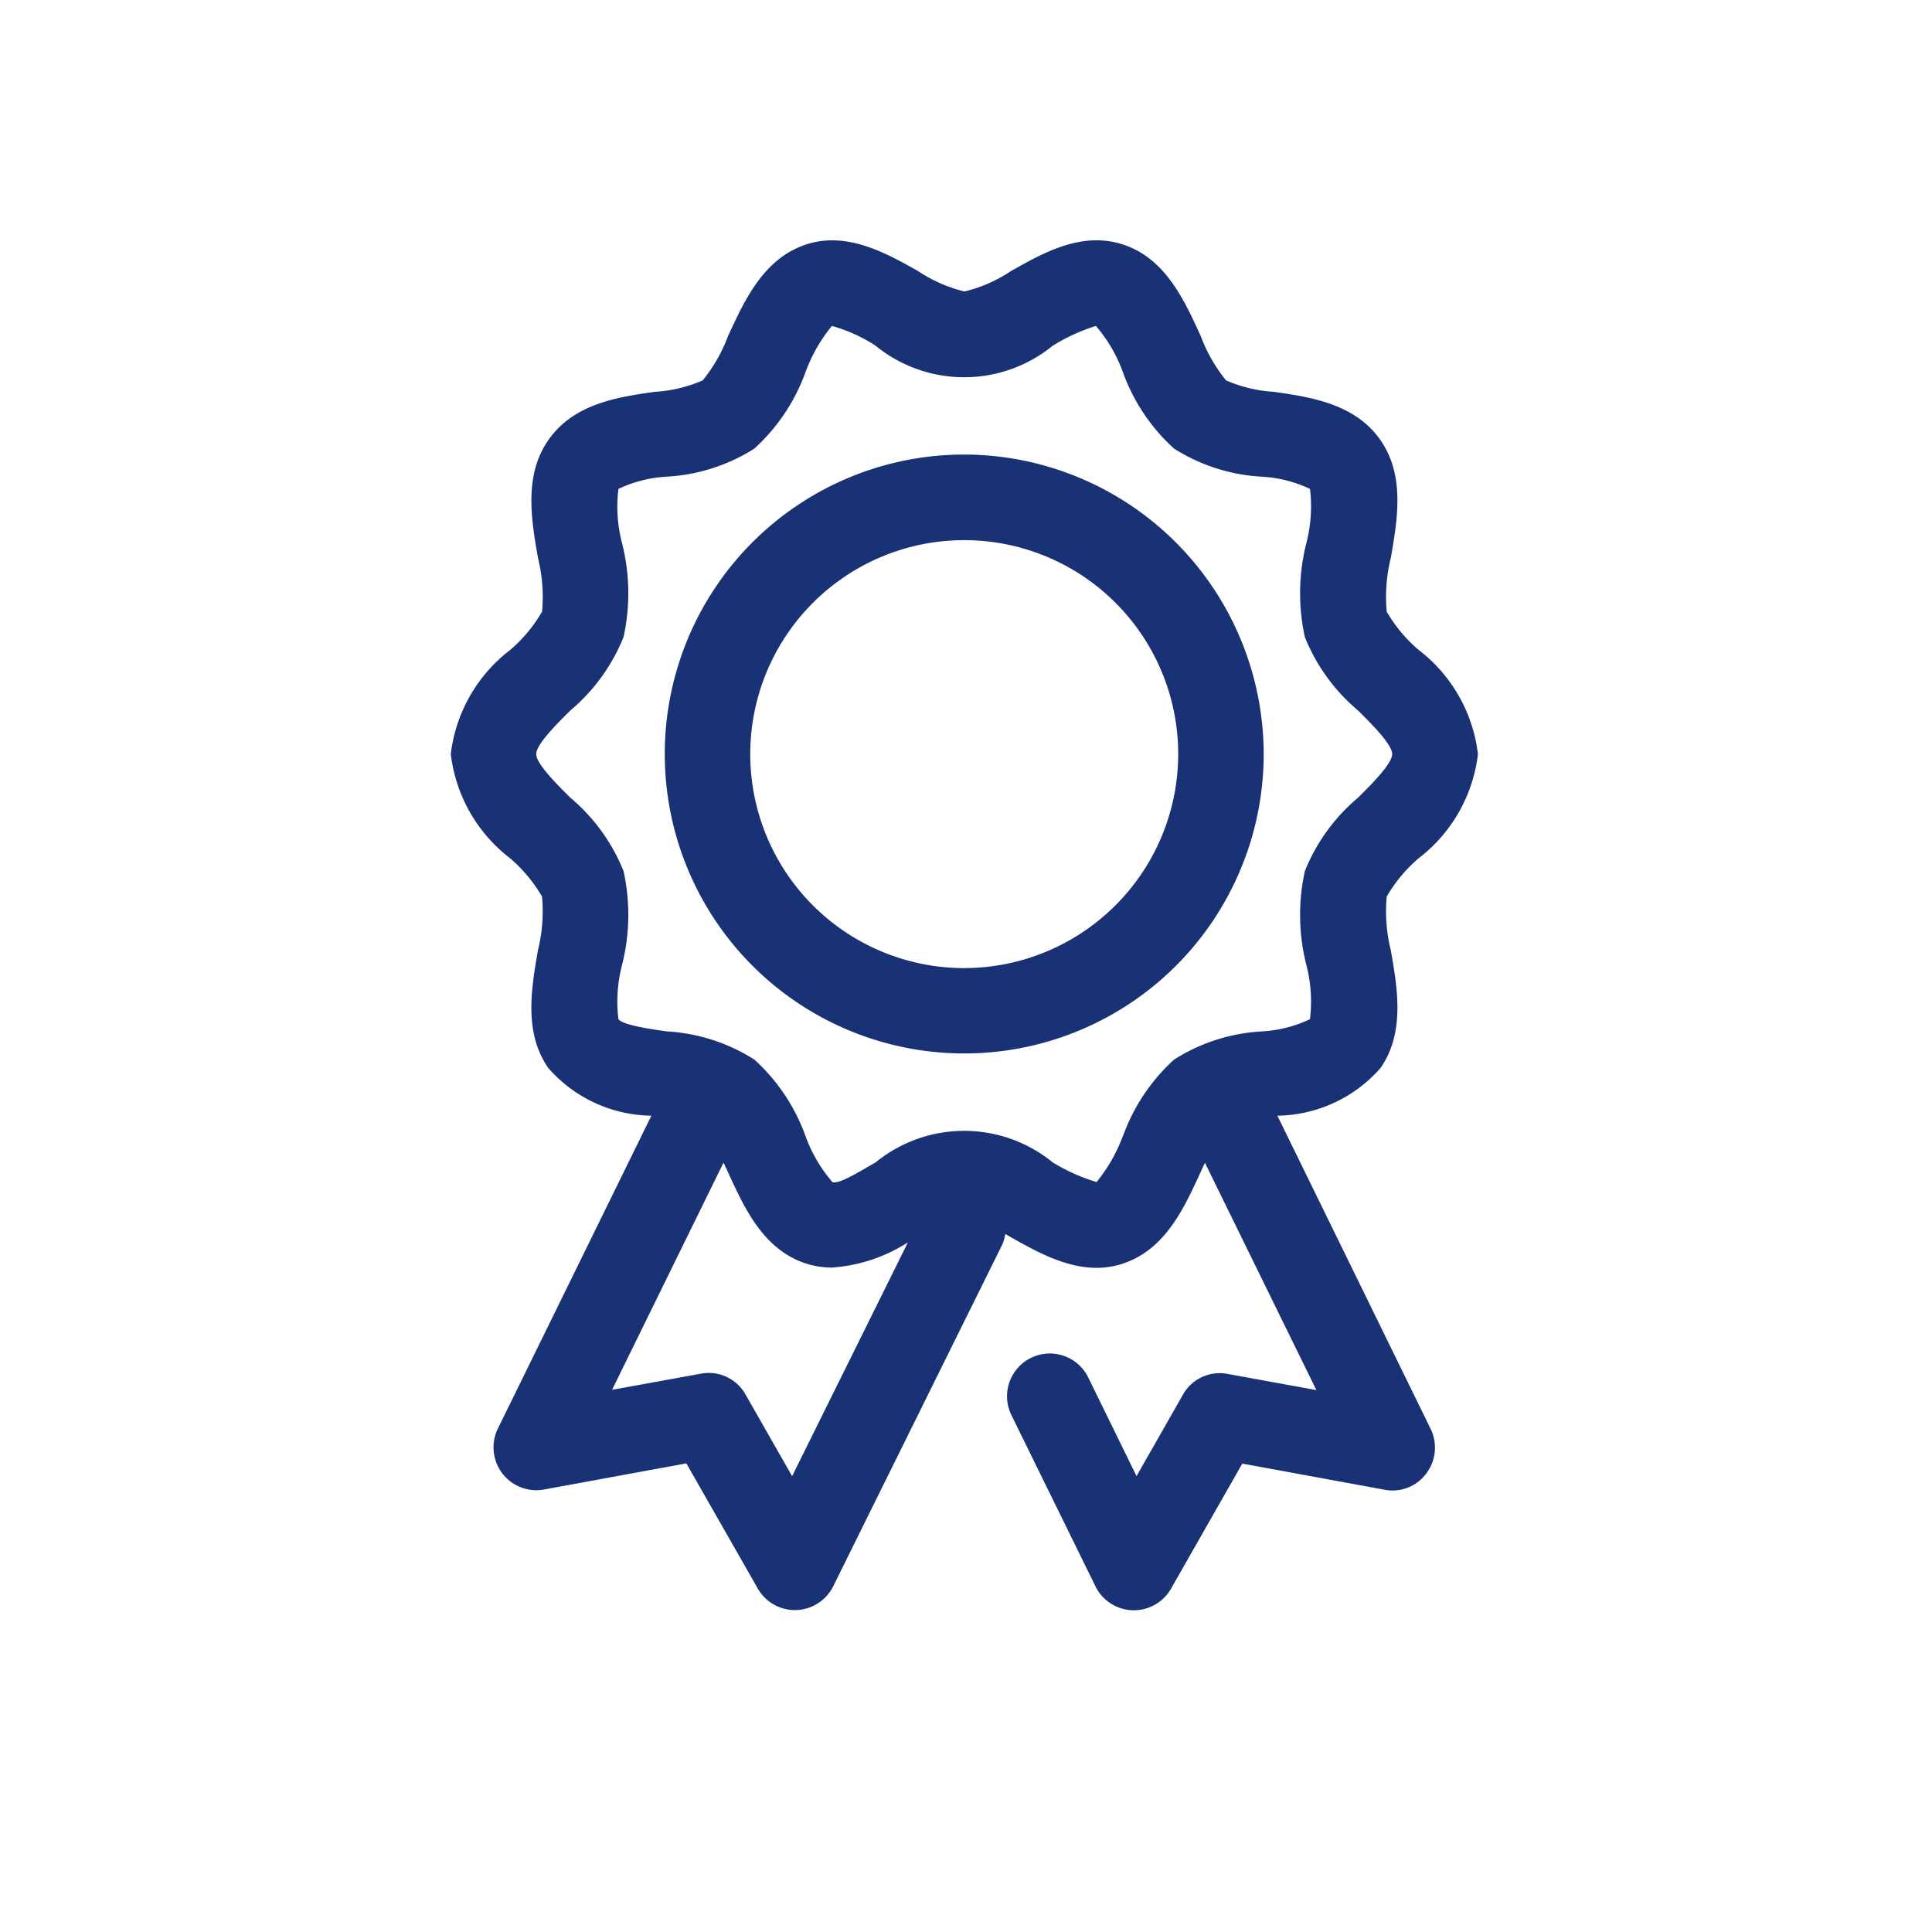
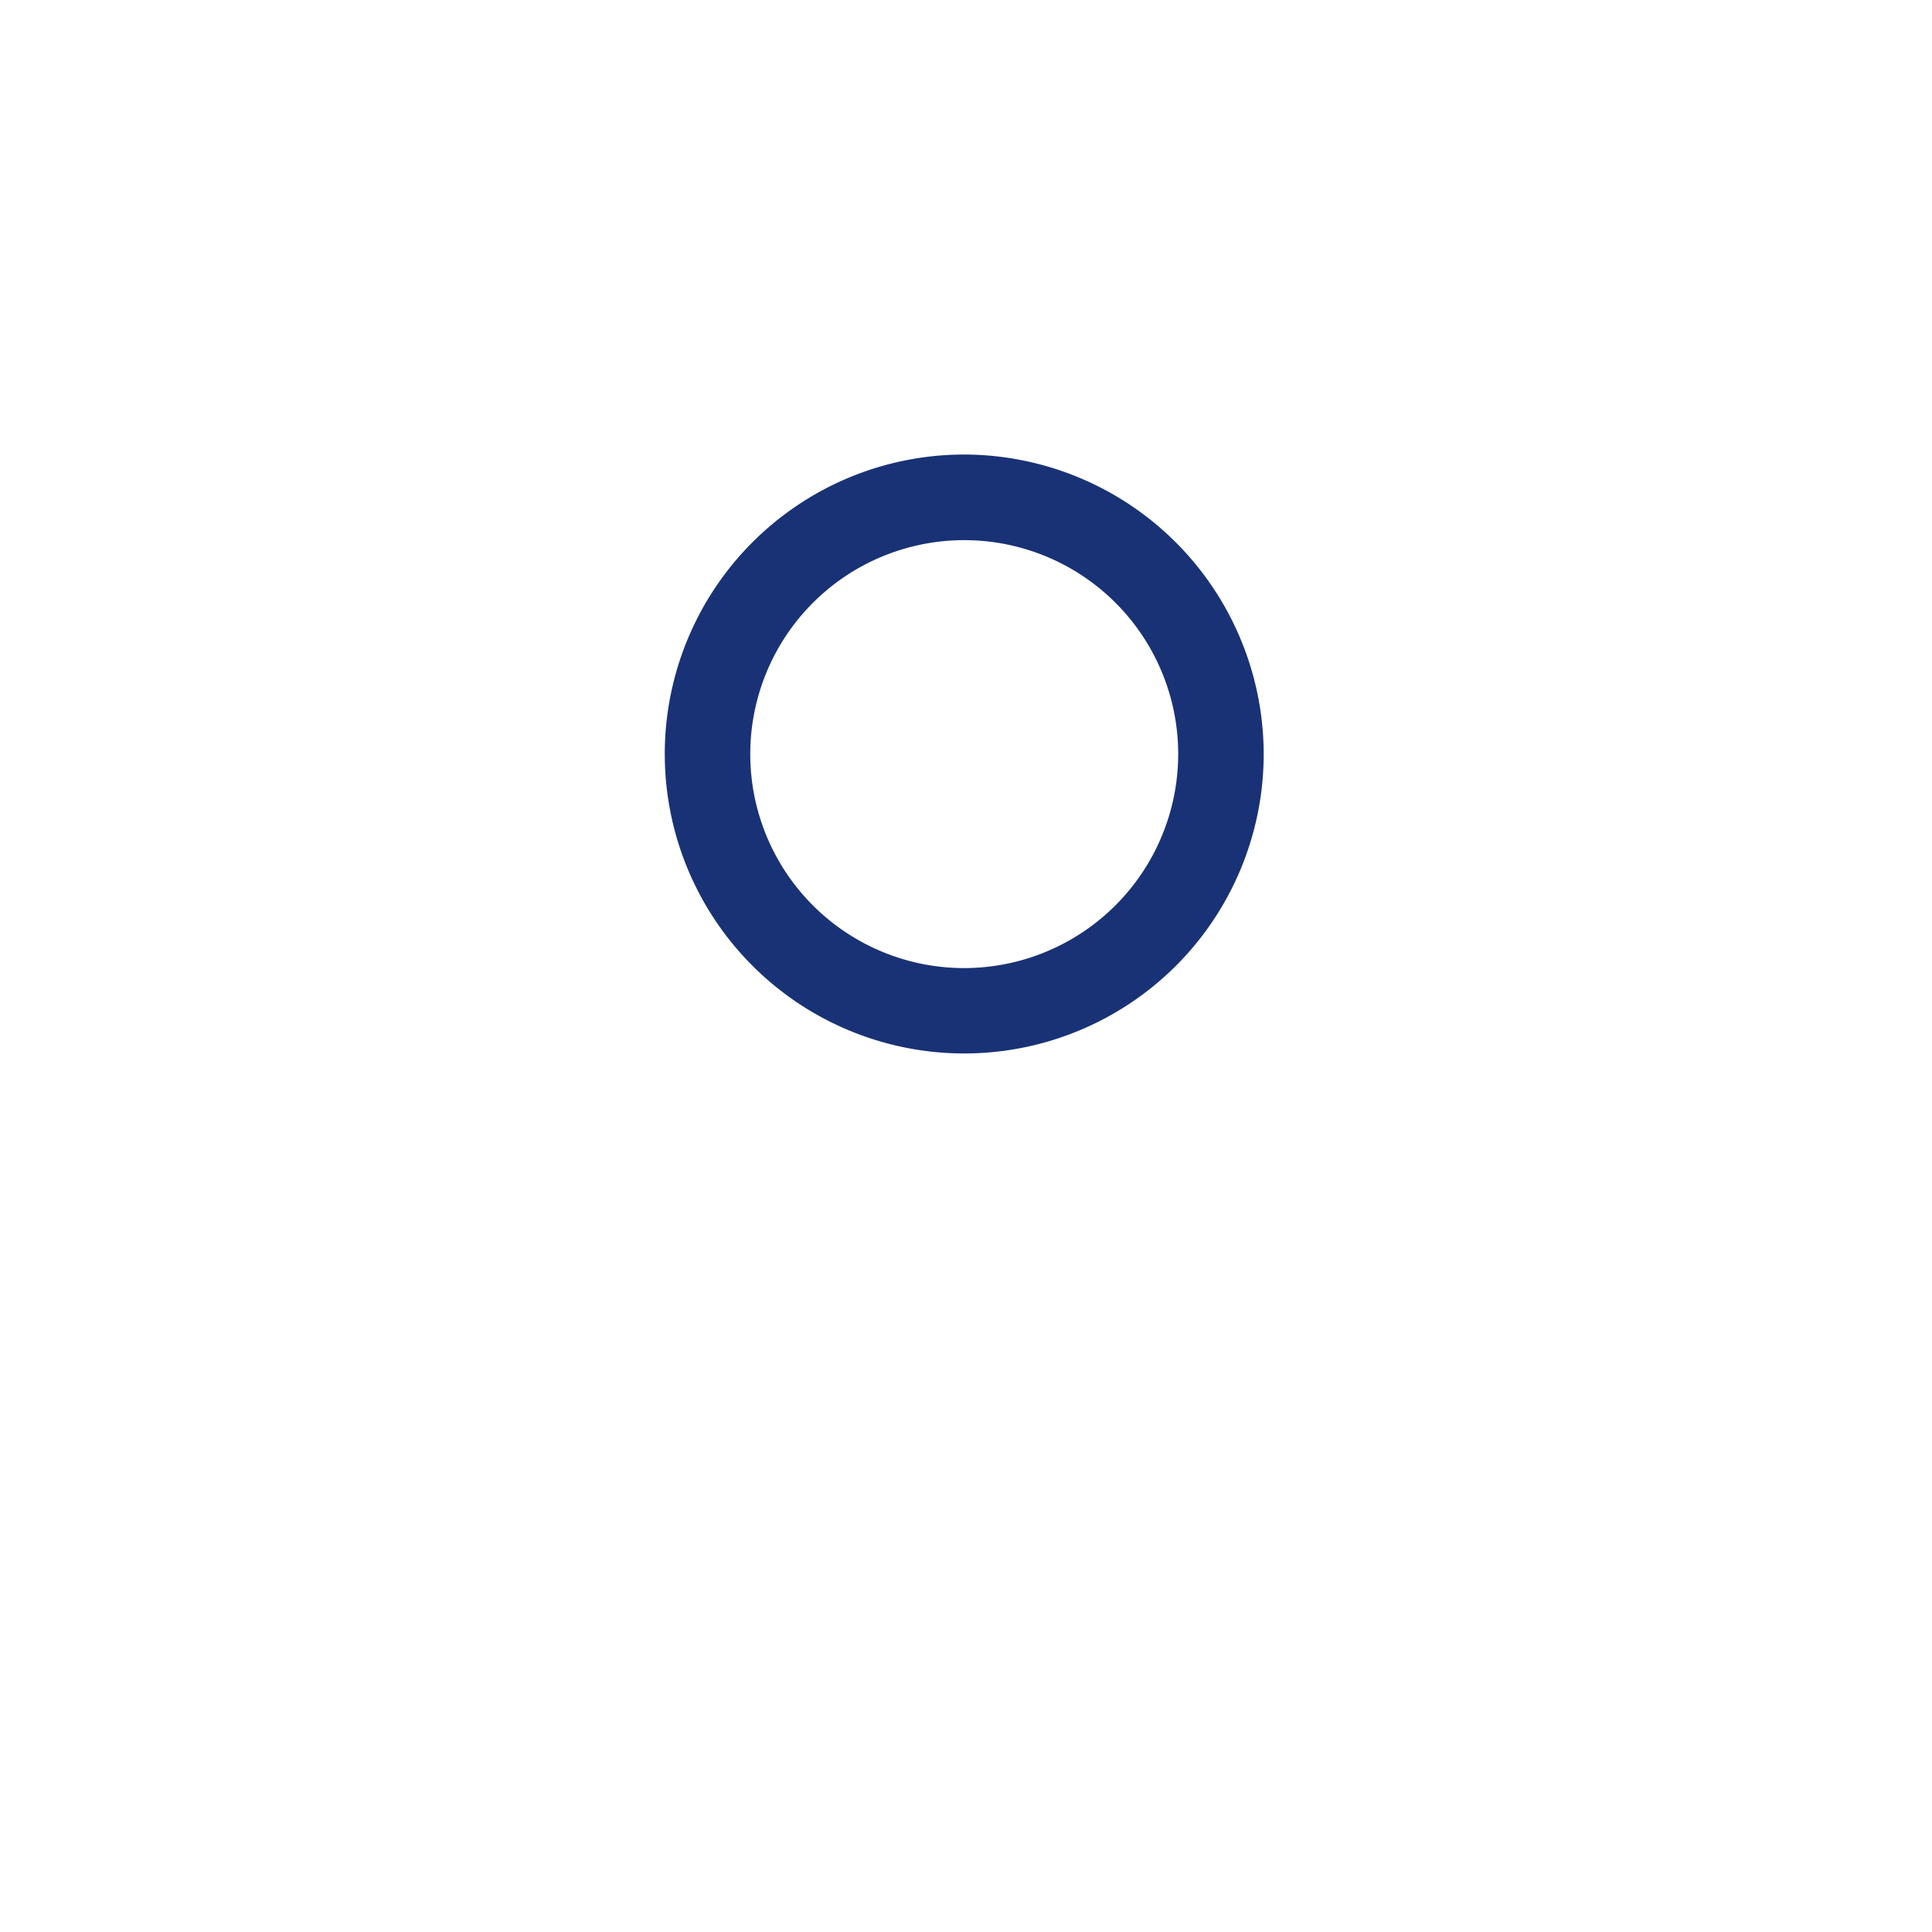
<svg xmlns="http://www.w3.org/2000/svg" width="60" height="60" viewBox="0 0 60 60">
  <g transform="translate(-628 -3581)">
    <g transform="translate(464 3496.47)">
      <g transform="translate(178 91.999)">
-         <path d="M203.67,119.179a4.336,4.336,0,0,0,3.2-1.477c.767-1.1.532-2.46.324-3.656a5.01,5.01,0,0,1-.128-1.672,4.6,4.6,0,0,1,.988-1.187,4.789,4.789,0,0,0,1.845-3.238,4.786,4.786,0,0,0-1.845-3.238,4.593,4.593,0,0,1-.988-1.184,5.023,5.023,0,0,1,.128-1.675c.207-1.2.443-2.554-.324-3.655-.792-1.14-2.194-1.338-3.32-1.5a4.324,4.324,0,0,1-1.475-.355,4.939,4.939,0,0,1-.784-1.373c-.512-1.122-1.094-2.4-2.392-2.838s-2.513.258-3.5.816a4.5,4.5,0,0,1-1.445.635,4.5,4.5,0,0,1-1.445-.635c-.989-.557-2.221-1.251-3.5-.816-1.3.443-1.883,1.716-2.4,2.838a4.94,4.94,0,0,1-.784,1.373,4.324,4.324,0,0,1-1.475.355c-1.126.158-2.528.356-3.32,1.5-.766,1.1-.53,2.459-.324,3.654a5.032,5.032,0,0,1,.128,1.676,4.629,4.629,0,0,1-.988,1.186A4.78,4.78,0,0,0,178,107.949a4.783,4.783,0,0,0,1.845,3.238,4.674,4.674,0,0,1,.988,1.186,5.021,5.021,0,0,1-.128,1.675c-.206,1.195-.441,2.551.324,3.652a4.326,4.326,0,0,0,3.2,1.479l-4.767,9.716a1.33,1.33,0,0,0,1.434,1.893l4.419-.811,2.217,3.884a1.327,1.327,0,0,0,1.154.671h.039a1.334,1.334,0,0,0,1.152-.74l5.26-10.633a1.25,1.25,0,0,0,.082-.307l.173.1c.989.557,2.224,1.253,3.5.813,1.3-.44,1.881-1.713,2.394-2.835l.134-.29,3.461,7.06-2.747-.5a1.306,1.306,0,0,0-1.4.649l-1.438,2.523-1.5-3.064a1.328,1.328,0,1,0-2.386,1.17l2.61,5.316a1.329,1.329,0,0,0,1.152.744h.041a1.331,1.331,0,0,0,1.155-.671l2.213-3.884,4.414.811a1.3,1.3,0,0,0,1.3-.505,1.327,1.327,0,0,0,.133-1.388ZM188.6,130.373l-1.445-2.532a1.306,1.306,0,0,0-1.394-.649l-2.753.5,3.462-7.056c.045.1.092.2.133.286.513,1.122,1.094,2.4,2.4,2.838a2.611,2.611,0,0,0,.835.136,5.028,5.028,0,0,0,2.358-.783Zm10.267-10.553a4.953,4.953,0,0,1-.812,1.419,5.8,5.8,0,0,1-1.362-.61,4.35,4.35,0,0,0-5.5,0c-.423.238-1.119.682-1.338.615a4.531,4.531,0,0,1-.836-1.425,5.905,5.905,0,0,0-1.591-2.382,5.666,5.666,0,0,0-2.715-.876c-.447-.061-1.378-.193-1.507-.381a4.473,4.473,0,0,1,.112-1.681,6.335,6.335,0,0,0,.047-2.916,5.8,5.8,0,0,0-1.653-2.281c-.423-.42-1.059-1.054-1.059-1.354s.637-.933,1.059-1.353a5.8,5.8,0,0,0,1.653-2.282,6.341,6.341,0,0,0-.047-2.917,4.478,4.478,0,0,1-.112-1.683,4.017,4.017,0,0,1,1.507-.38,5.651,5.651,0,0,0,2.714-.872,5.927,5.927,0,0,0,1.592-2.383,4.919,4.919,0,0,1,.813-1.421h.021a4.909,4.909,0,0,1,1.34.61,4.353,4.353,0,0,0,5.5,0,5.9,5.9,0,0,1,1.34-.615,4.564,4.564,0,0,1,.835,1.425,5.917,5.917,0,0,0,1.592,2.384,5.651,5.651,0,0,0,2.714.872,4.011,4.011,0,0,1,1.509.381,4.541,4.541,0,0,1-.113,1.683,6.341,6.341,0,0,0-.047,2.917,5.8,5.8,0,0,0,1.653,2.281c.421.42,1.059,1.053,1.059,1.353s-.638.934-1.059,1.354a5.79,5.79,0,0,0-1.653,2.282,6.33,6.33,0,0,0,.047,2.915,4.513,4.513,0,0,1,.112,1.684,4.019,4.019,0,0,1-1.506.379,5.655,5.655,0,0,0-2.715.875A5.908,5.908,0,0,0,198.872,119.821Z" transform="translate(-178 -91.999)" fill="#193276" />
-       </g>
+         </g>
      <g transform="translate(184.645 98.646)">
        <path d="M192.3,97a9.3,9.3,0,1,0,9.3,9.3A9.316,9.316,0,0,0,192.3,97Zm0,15.949a6.645,6.645,0,1,1,6.645-6.645A6.653,6.653,0,0,1,192.3,112.949Z" transform="translate(-183 -97)" fill="#193276" />
      </g>
    </g>
    <rect width="60" height="60" transform="translate(628 3581)" fill="#ffd8d8" opacity="0" />
  </g>
</svg>